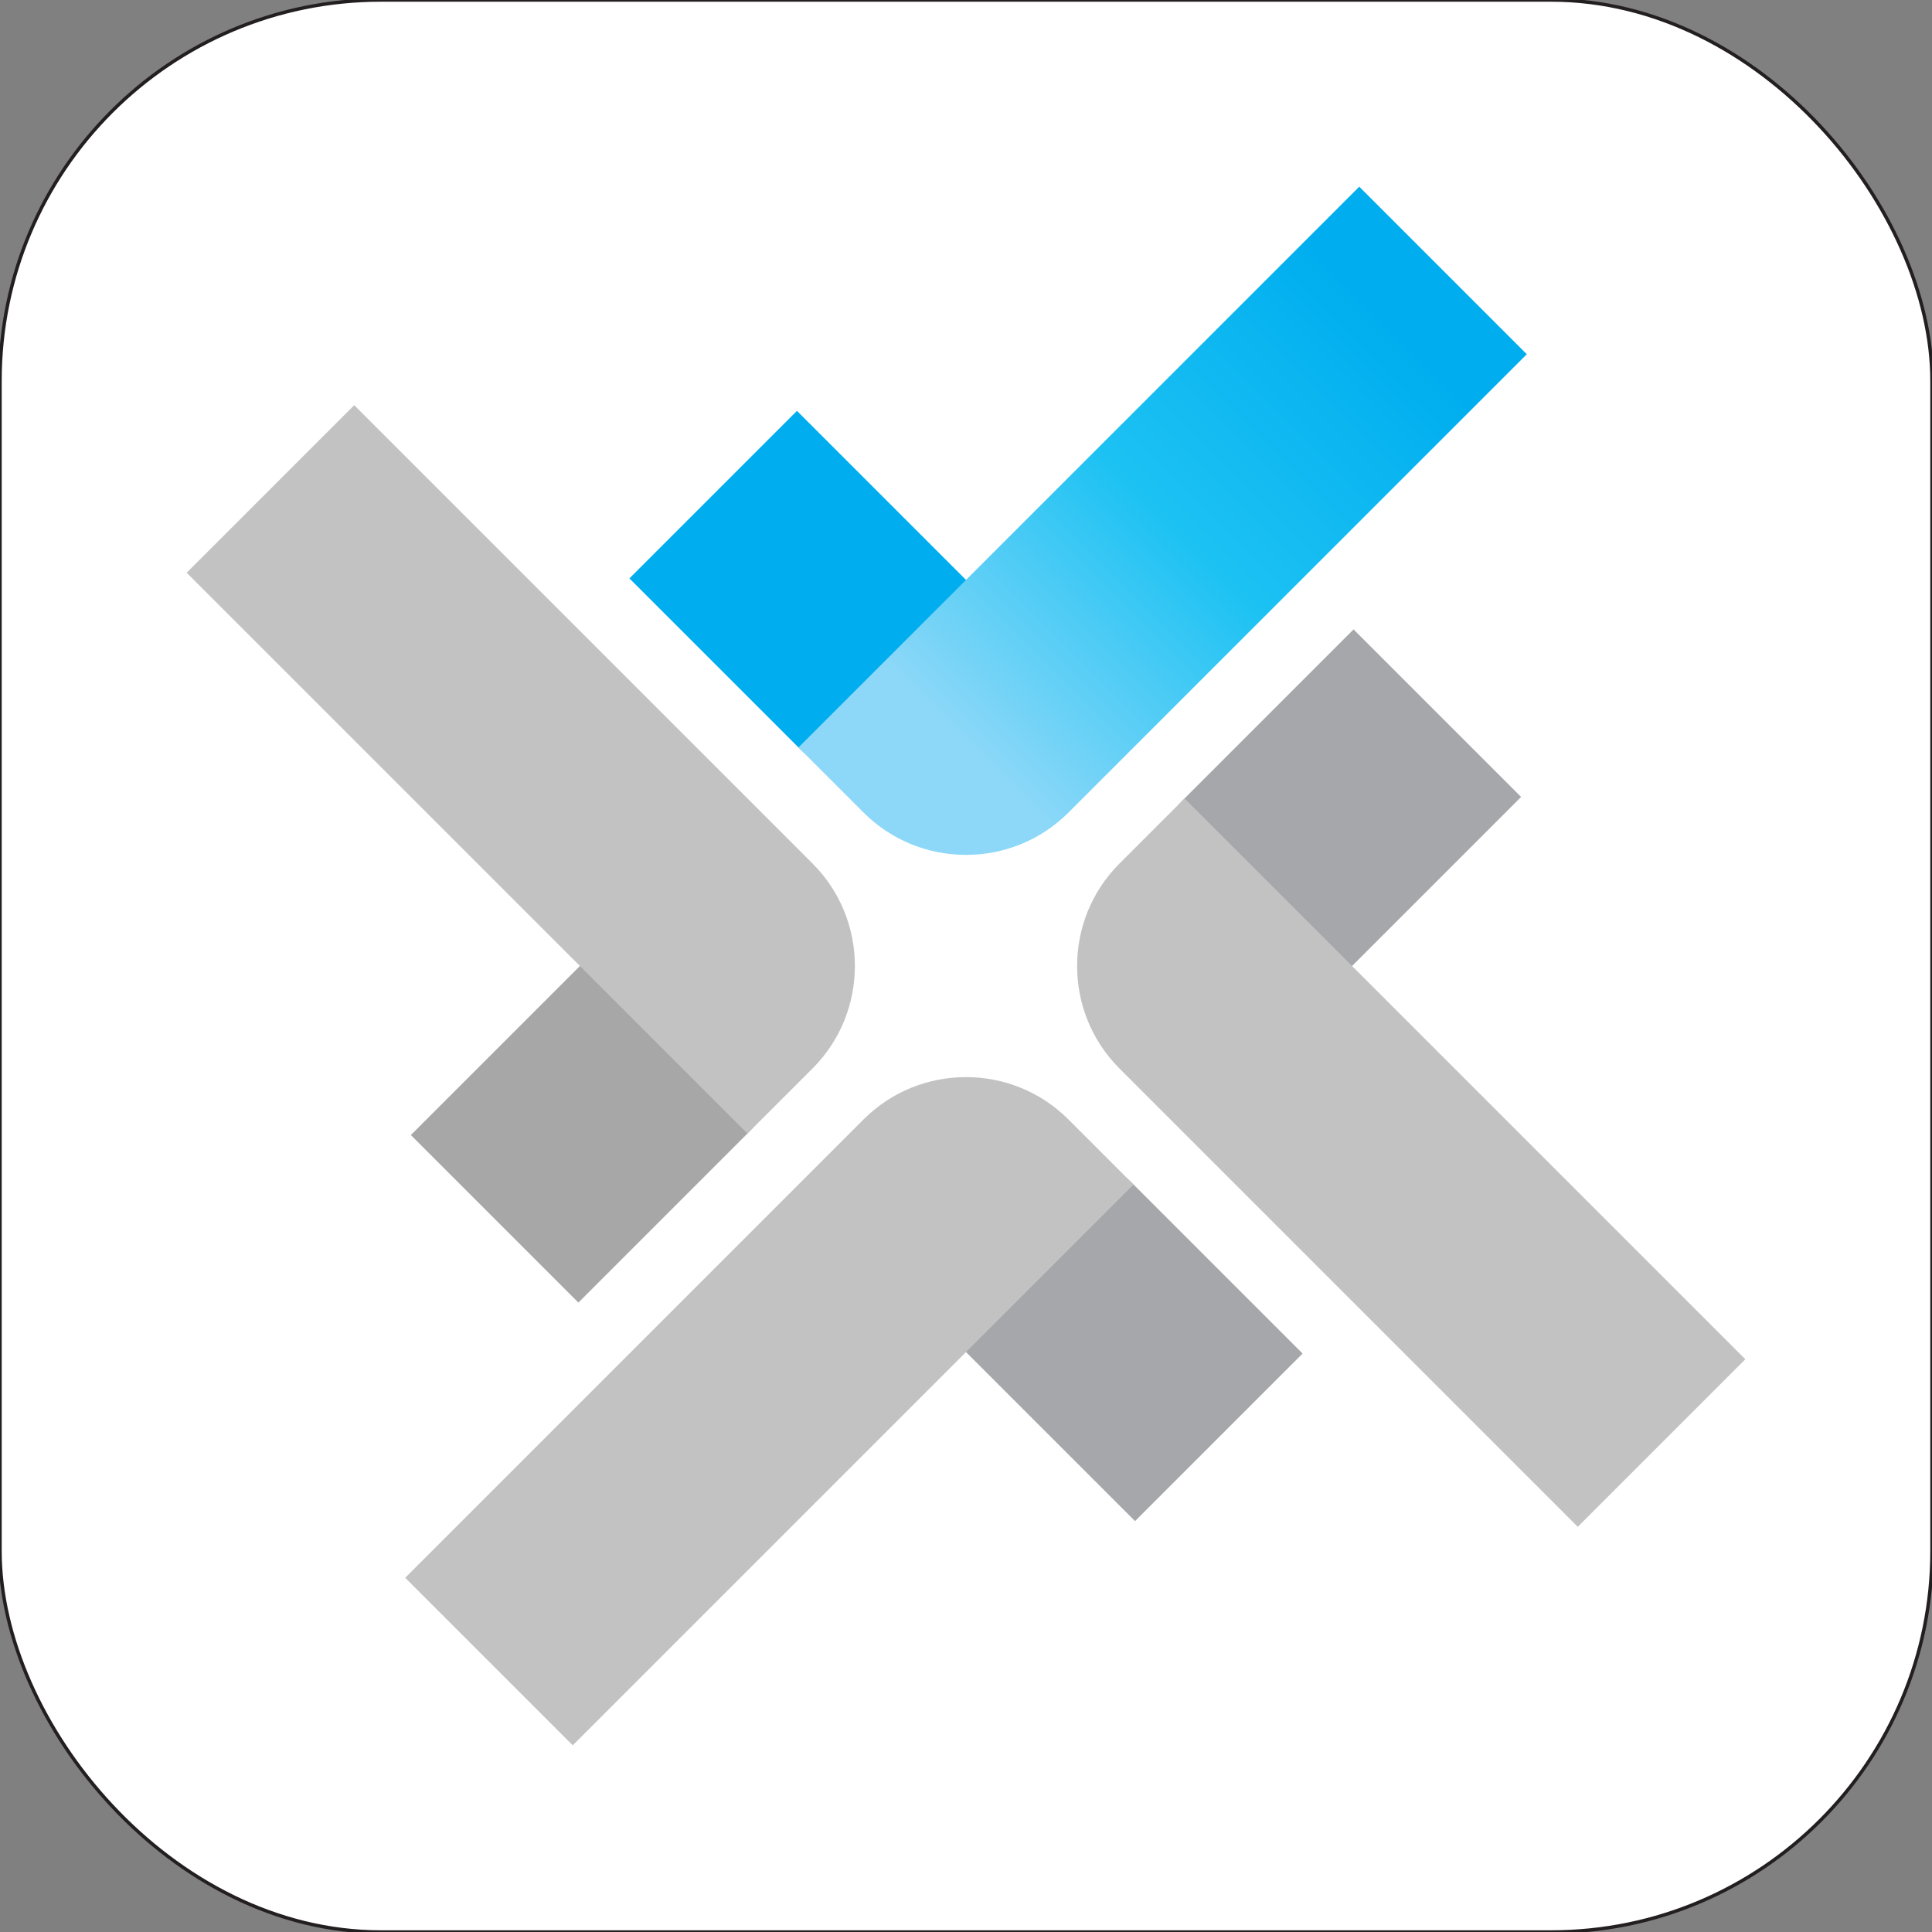
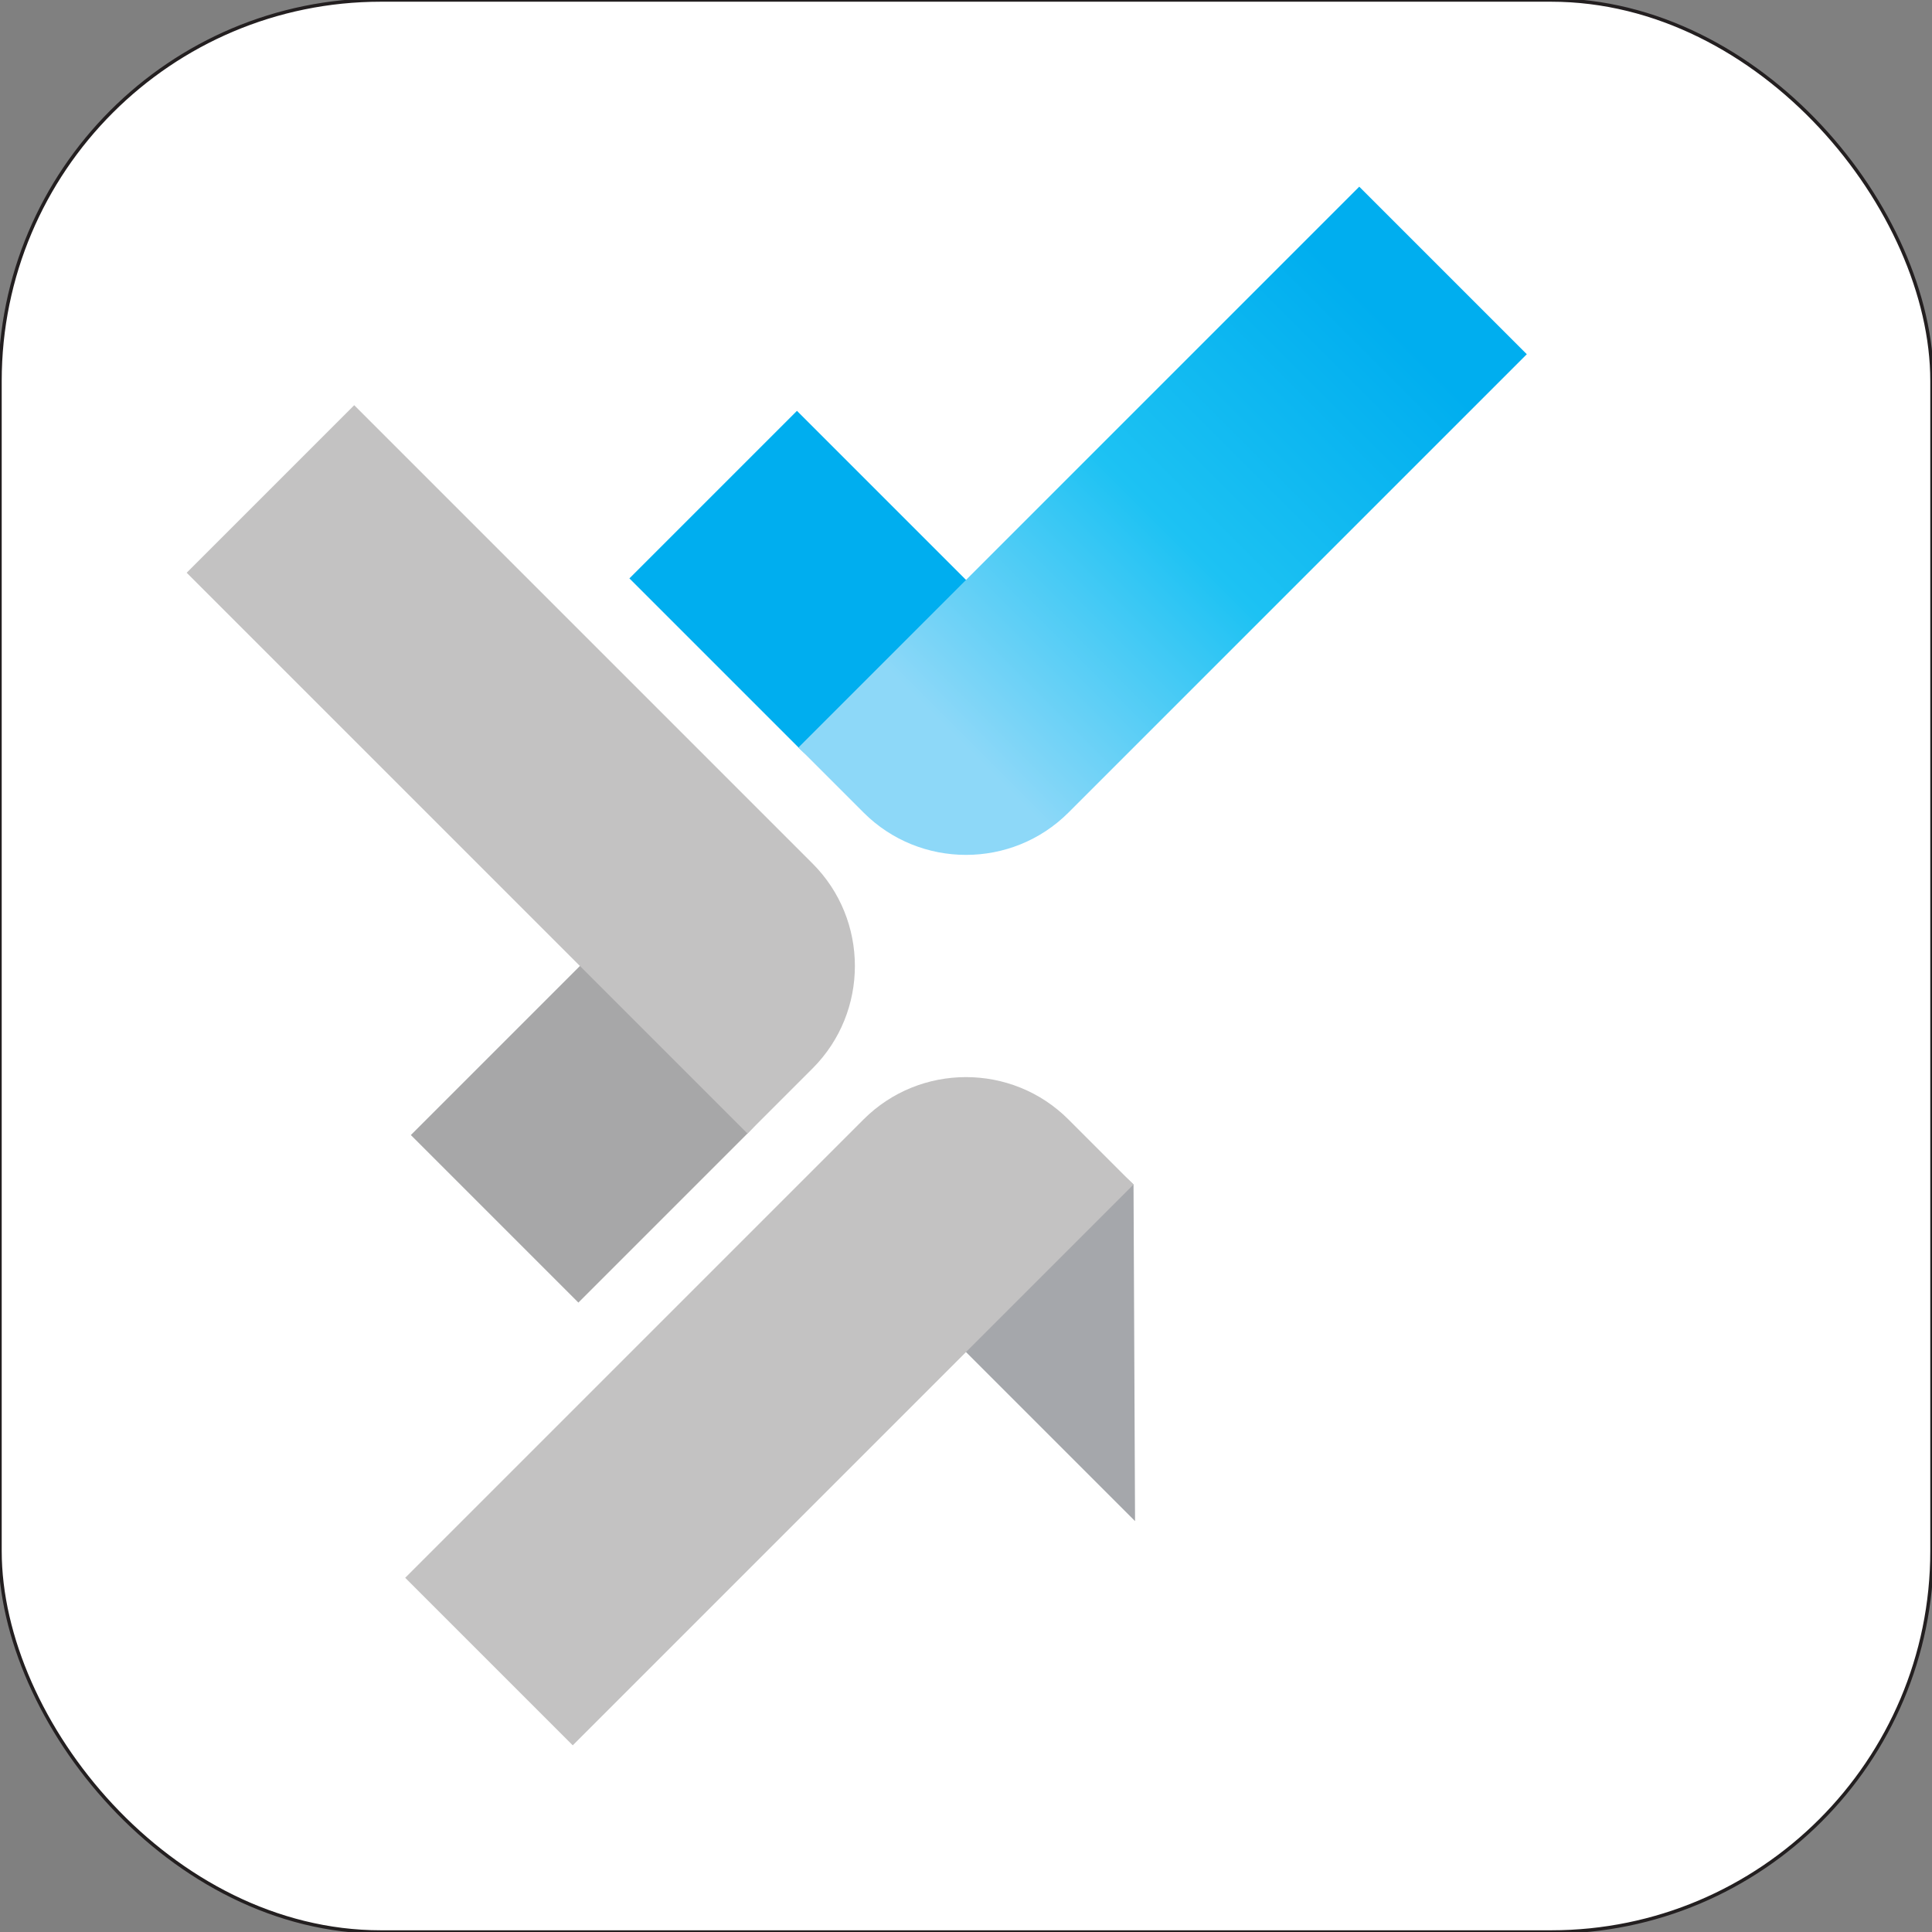
<svg xmlns="http://www.w3.org/2000/svg" id="Layer_2" data-name="Layer 2" viewBox="0 0 518.91 518.91">
  <rect x="0" y="0" width="518.91" height="518.91" fill="#808080" stroke="none" />
  <defs>
    <style>
      .cls-1 {
        fill: #a7a7a8;
      }

      .cls-1, .cls-2, .cls-3, .cls-4, .cls-5 {
        fill-rule: evenodd;
      }

      .cls-2 {
        fill: #a5a7ab;
      }

      .cls-3 {
        fill: #00aeef;
      }

      .cls-4 {
        fill: #c3c2c2;
      }

      .cls-5 {
        fill: url(#linear-gradient);
      }

      .cls-6 {
        fill: #fff;
        stroke: #231f20;
        stroke-miterlimit: 10;
        stroke-width: .92px;
      }
    </style>
    <linearGradient id="linear-gradient" x1="259.5" y1="200.72" x2="373.23" y2="86.98" gradientUnits="userSpaceOnUse">
      <stop offset="0" stop-color="#8dd8f8" />
      <stop offset=".5" stop-color="#1dc2f3" />
      <stop offset="1" stop-color="#00aeef" />
    </linearGradient>
  </defs>
  <rect class="cls-6" width="518.91" height="518.91" rx="102.32" ry="102.32" />
  <g>
    <path class="cls-3" d="M214.05,110.35l72.92,72.92-17.49,17.49c-15.15,15.15-39.87,15.15-55.02,0l-45.41-45.41,45-45Z" />
    <path class="cls-5" d="M214.46,200.76L365.08,50.14l45,45-123.11,123.11c-15.15,15.15-39.87,15.15-55.02,0l-17.49-17.49Z" />
-     <path class="cls-2" d="M408.55,214.05l-72.92,72.92-17.49-17.49c-15.15-15.15-15.15-39.87,0-55.02l45.41-45.41,45,45Z" />
-     <path class="cls-4" d="M318.15,214.46l150.62,150.62-45,45-123.11-123.11c-15.15-15.15-15.15-39.87,0-55.02l17.49-17.49Z" />
    <path class="cls-1" d="M110.35,304.86l72.92-72.92,17.49,17.49c15.15,15.15,15.15,39.87,0,55.02l-45.41,45.41-45-45Z" />
-     <path class="cls-2" d="M304.86,408.55l-72.92-72.92,17.49-17.49c15.15-15.15,39.87-15.15,55.02,0l45.41,45.41-45,45Z" />
+     <path class="cls-2" d="M304.86,408.55l-72.92-72.92,17.49-17.49c15.15-15.15,39.87-15.15,55.02,0Z" />
    <path class="cls-4" d="M304.45,318.15l-150.62,150.62-45-45,123.11-123.11c15.15-15.15,39.87-15.15,55.02,0l17.49,17.49Z" />
    <path class="cls-4" d="M200.76,304.45L50.14,153.83l45-45,123.11,123.11c15.15,15.15,15.15,39.87,0,55.02l-17.49,17.49Z" />
  </g>
</svg>